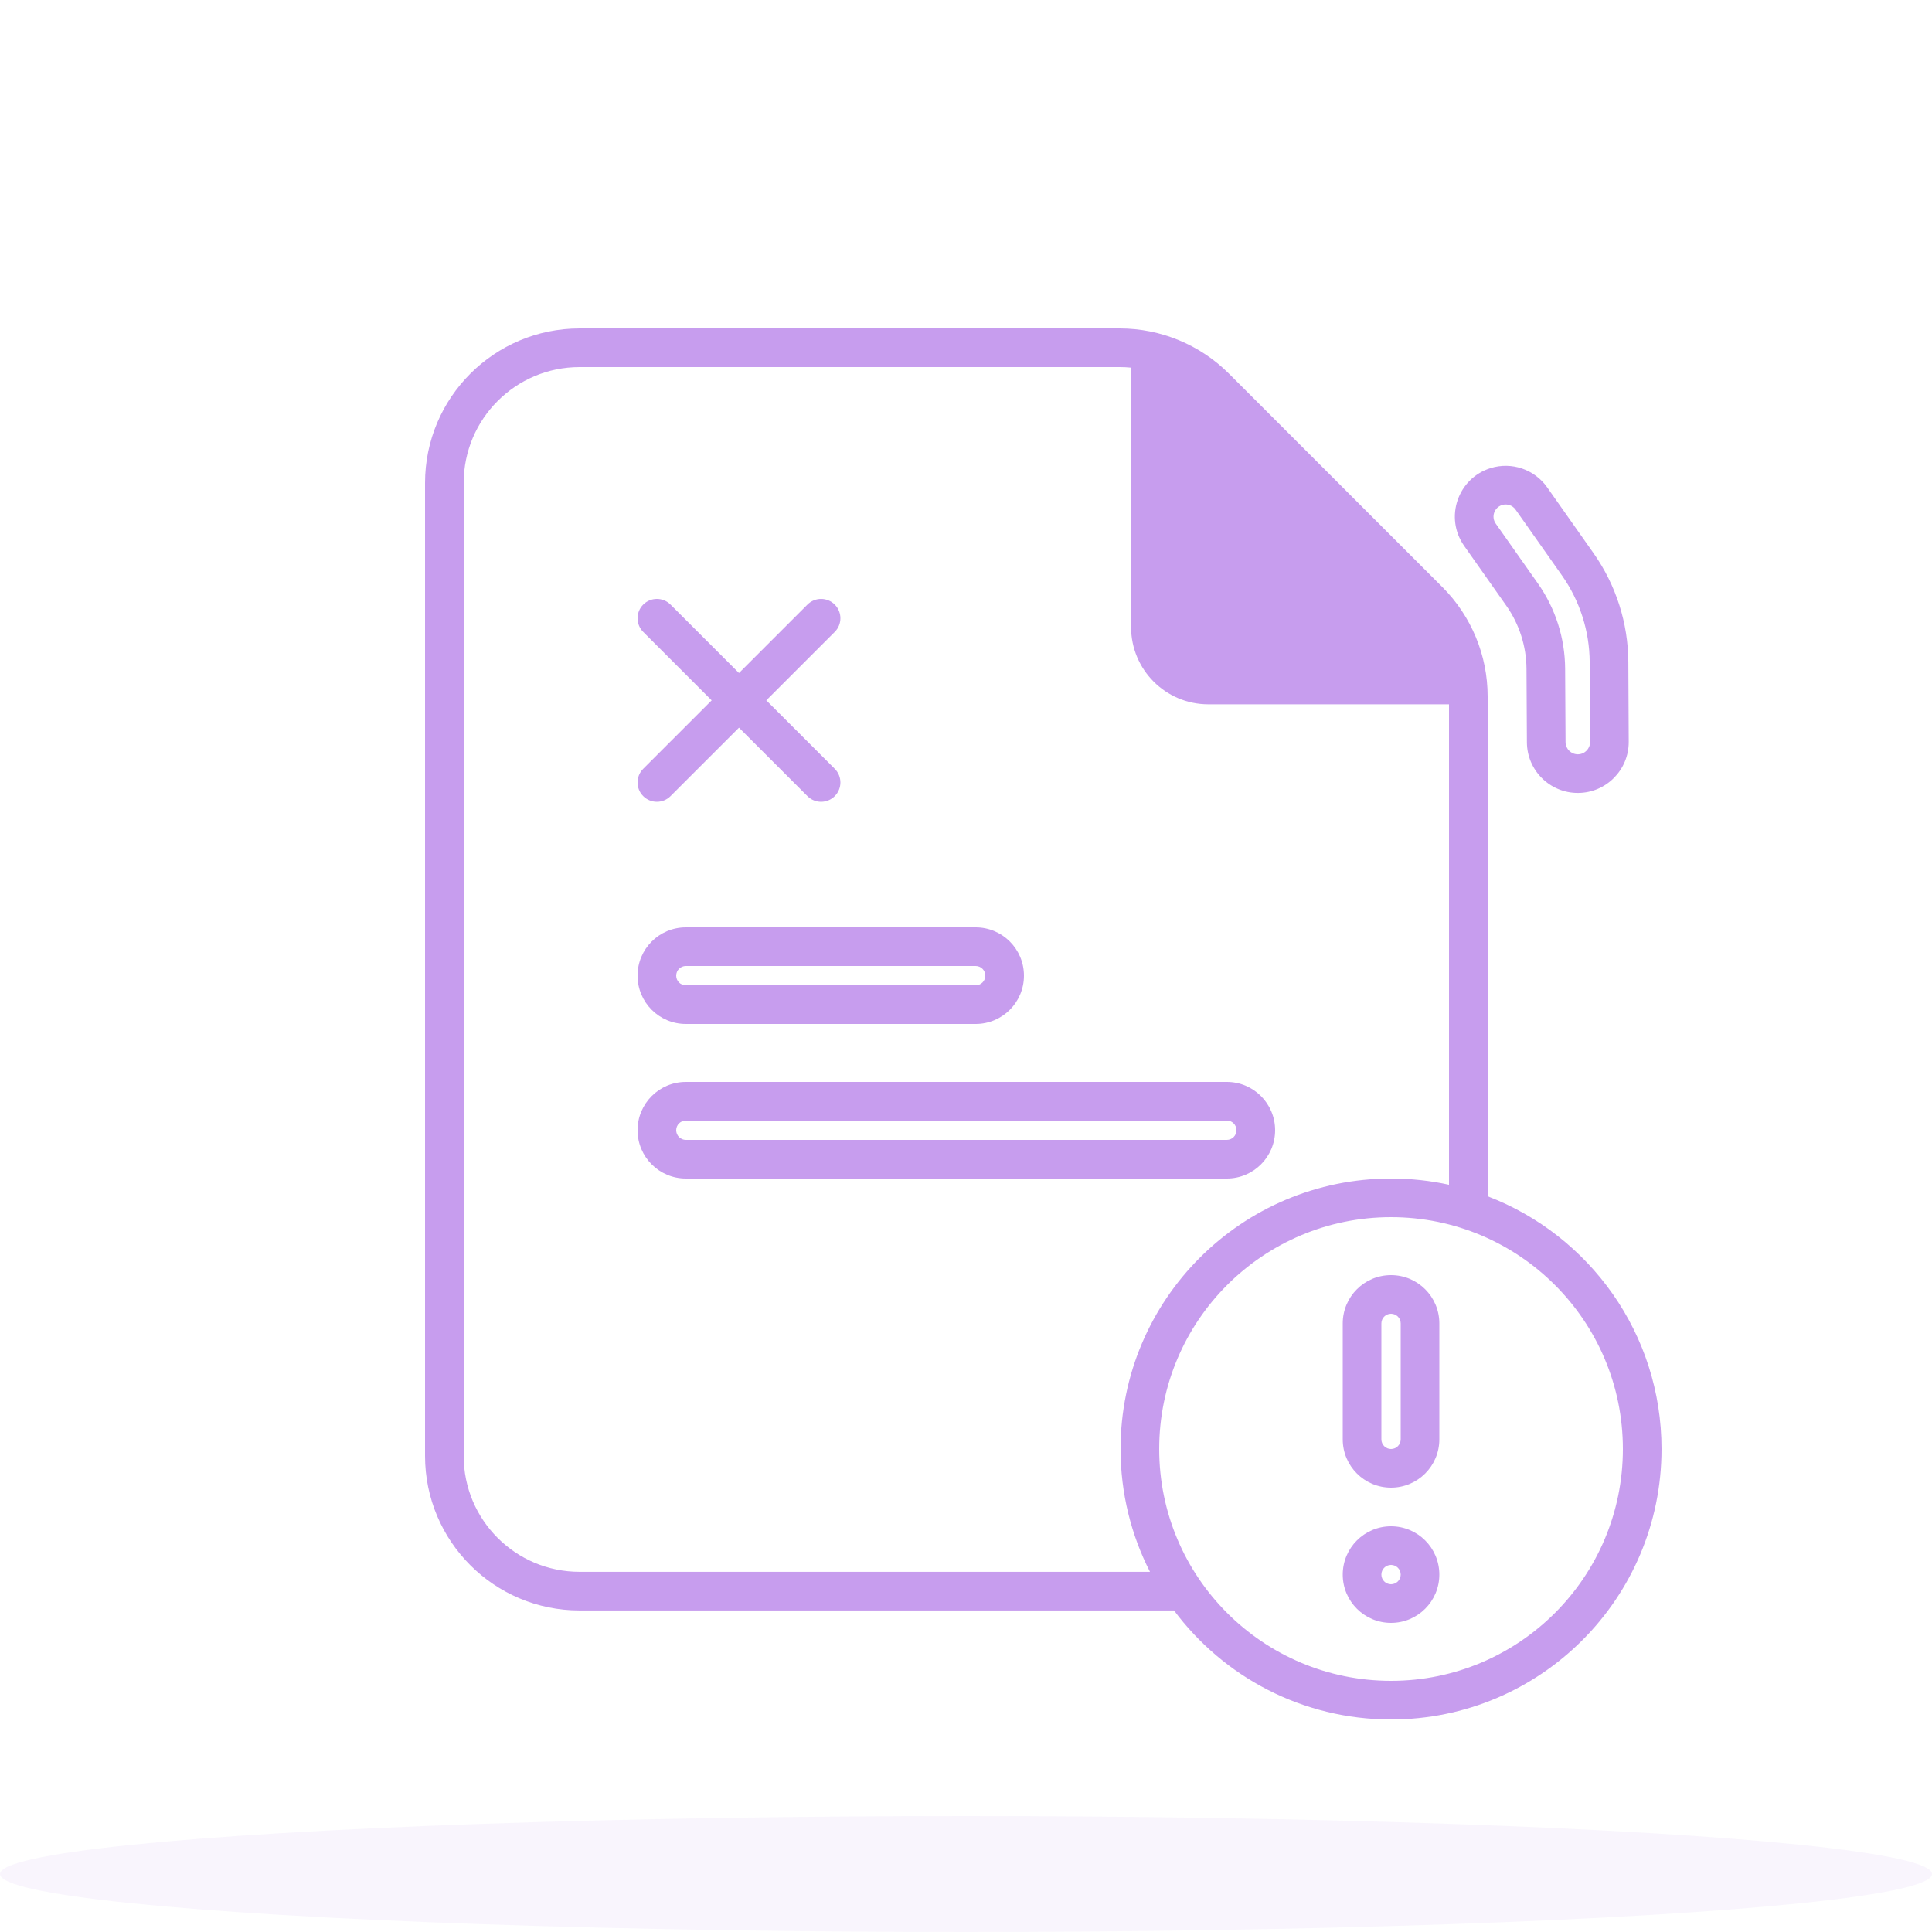
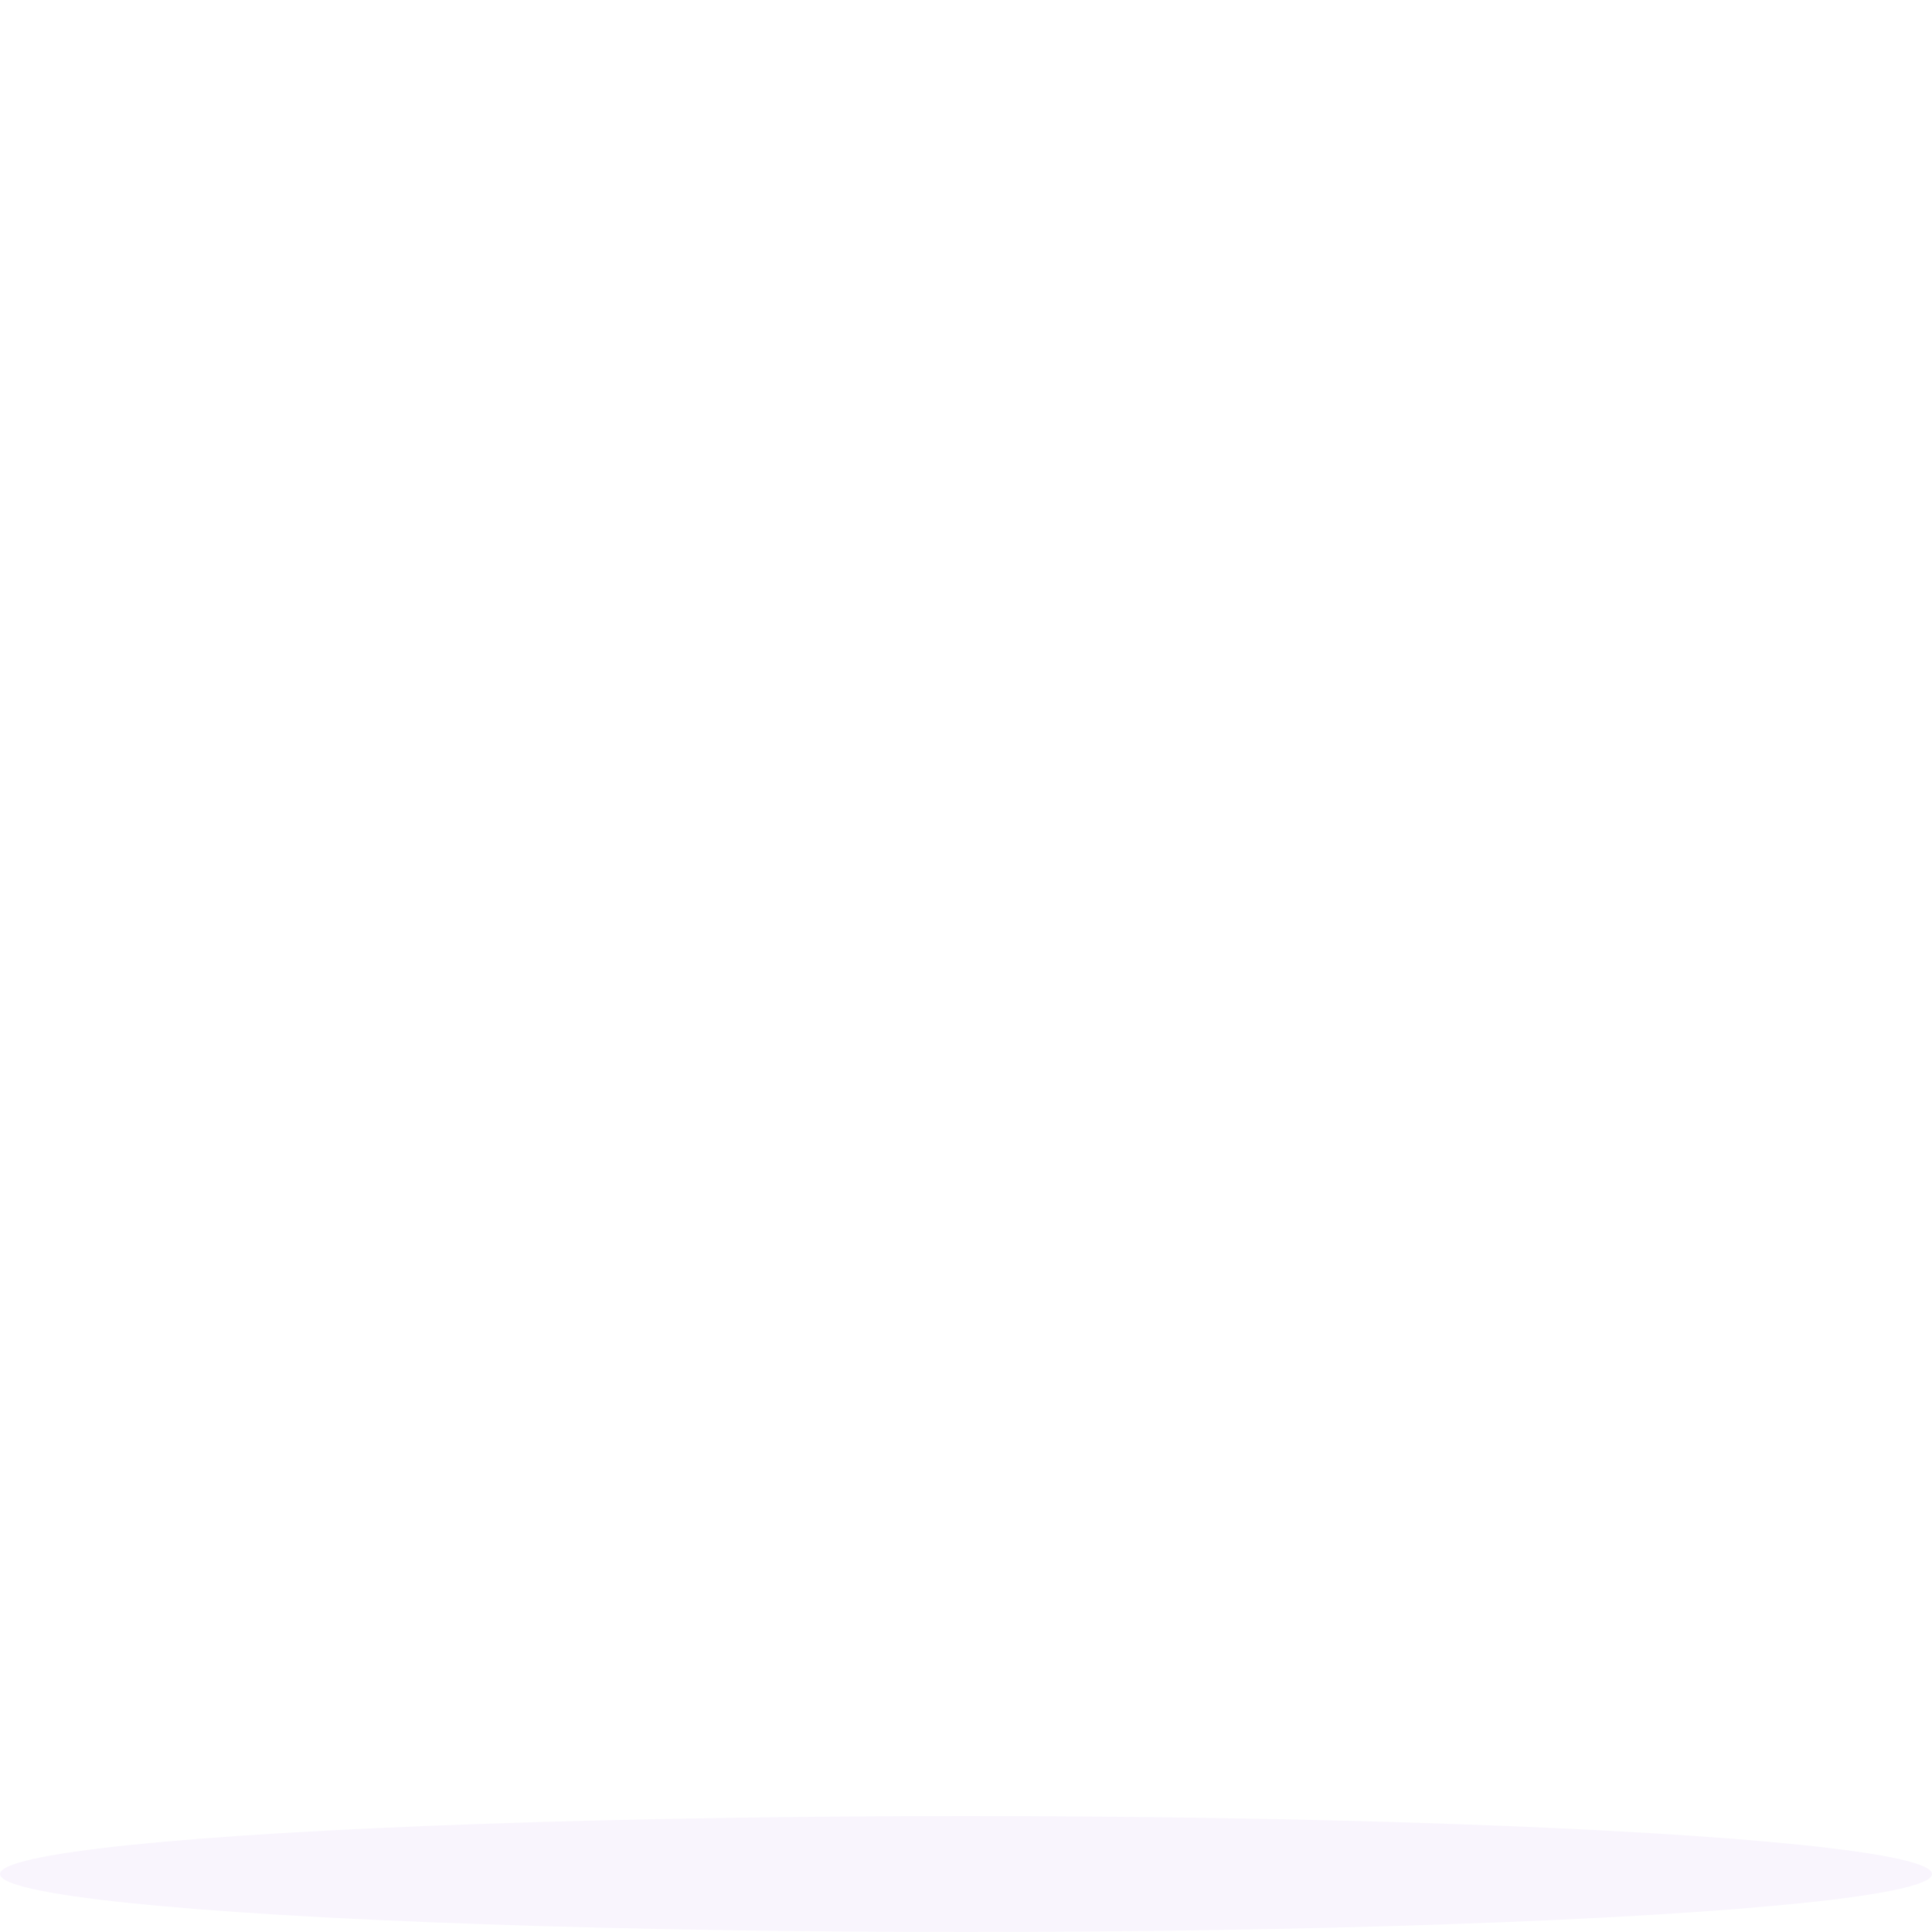
<svg xmlns="http://www.w3.org/2000/svg" width="180" height="180" viewBox="0 0 180 180" fill="none">
  <ellipse opacity="0.1" cx="90" cy="174.6" rx="90" ry="5.4" fill="#C79DEE" />
-   <path fill-rule="evenodd" clip-rule="evenodd" d="M43.2 45C43.2 39.035 48.035 34.2 54 34.2H104.323C104.678 34.2 105.031 34.217 105.38 34.252V58.42C105.38 62.396 108.604 65.62 112.58 65.62H135V110.38C133.26 110 131.453 109.8 129.6 109.8C115.682 109.8 104.4 121.082 104.4 135C104.4 139.12 105.388 143.009 107.141 146.443H54C48.035 146.443 43.2 141.608 43.2 135.643V45ZM109.38 150.043H54C46.047 150.043 39.6 143.596 39.6 135.643V45C39.6 37.047 46.047 30.6 54 30.6H104.323C108.143 30.6 111.805 32.117 114.506 34.818L134.382 54.694C137.082 57.394 138.6 61.057 138.6 64.876V65.492L138.6 65.62H138.6V111.455C148.073 115.078 154.8 124.253 154.8 135C154.8 148.918 143.517 160.2 129.6 160.2C121.32 160.2 113.974 156.208 109.38 150.043ZM59.927 56.327C60.63 55.624 61.77 55.624 62.472 56.327L68.85 62.704L75.227 56.327C75.93 55.624 77.07 55.624 77.772 56.327C78.475 57.03 78.475 58.17 77.772 58.873L71.395 65.25L77.772 71.627C78.475 72.33 78.475 73.47 77.772 74.173C77.07 74.876 75.93 74.876 75.227 74.173L68.85 67.796L62.472 74.173C61.77 74.876 60.63 74.876 59.927 74.173C59.224 73.47 59.224 72.33 59.927 71.627L66.304 65.25L59.927 58.873C59.224 58.17 59.224 57.03 59.927 56.327ZM59.4 90.9C59.4 88.415 61.414 86.4 63.9 86.4H90.9C93.385 86.4 95.4 88.415 95.4 90.9C95.4 93.385 93.385 95.4 90.9 95.4H63.9C61.414 95.4 59.4 93.385 59.4 90.9ZM63.9 90C63.403 90 63 90.403 63 90.9C63 91.397 63.403 91.8 63.9 91.8H90.9C91.397 91.8 91.8 91.397 91.8 90.9C91.8 90.403 91.397 90 90.9 90H63.9ZM63.9 100.8C61.414 100.8 59.4 102.815 59.4 105.3C59.4 107.785 61.414 109.8 63.9 109.8H114.3C116.785 109.8 118.8 107.785 118.8 105.3C118.8 102.815 116.785 100.8 114.3 100.8H63.9ZM63 105.3C63 104.803 63.403 104.4 63.9 104.4H114.3C114.797 104.4 115.2 104.803 115.2 105.3C115.2 105.797 114.797 106.2 114.3 106.2H63.9C63.403 106.2 63 105.797 63 105.3ZM144.147 45.406C142.965 43.729 140.836 43.004 138.877 43.612C135.809 44.564 134.562 48.23 136.411 50.856L140.334 56.424C141.55 58.15 142.208 60.207 142.22 62.318L142.258 69.161C142.272 71.778 144.404 73.889 147.022 73.877C149.642 73.866 151.757 71.731 151.744 69.111L151.707 61.678C151.689 58.047 150.559 54.508 148.467 51.539L144.147 45.406ZM139.944 47.051C140.412 46.905 140.921 47.078 141.203 47.48L145.524 53.613C147.191 55.98 148.093 58.801 148.107 61.696L148.144 69.129C148.147 69.76 147.638 70.275 147.006 70.277C146.375 70.28 145.861 69.771 145.858 69.141L145.819 62.297C145.804 59.451 144.916 56.678 143.277 54.351L139.354 48.782C138.912 48.155 139.21 47.278 139.944 47.051ZM108 135C108 123.071 117.67 113.4 129.6 113.4C141.529 113.4 151.2 123.071 151.2 135C151.2 146.929 141.529 156.6 129.6 156.6C117.67 156.6 108 146.929 108 135ZM125.1 123.3C125.1 120.815 127.114 118.8 129.6 118.8C132.085 118.8 134.1 120.815 134.1 123.3V134.1C134.1 136.585 132.085 138.6 129.6 138.6C127.114 138.6 125.1 136.585 125.1 134.1V123.3ZM129.6 122.4C129.103 122.4 128.7 122.803 128.7 123.3V134.1C128.7 134.597 129.103 135 129.6 135C130.097 135 130.5 134.597 130.5 134.1V123.3C130.5 122.803 130.097 122.4 129.6 122.4ZM129.6 151.2C127.114 151.2 125.1 149.185 125.1 146.7C125.1 144.215 127.114 142.2 129.6 142.2C132.085 142.2 134.1 144.215 134.1 146.7C134.1 149.185 132.085 151.2 129.6 151.2ZM128.7 146.7C128.7 147.197 129.103 147.6 129.6 147.6C130.097 147.6 130.5 147.197 130.5 146.7C130.5 146.203 130.097 145.8 129.6 145.8C129.103 145.8 128.7 146.203 128.7 146.7Z" fill="#C79DEE" />
</svg>